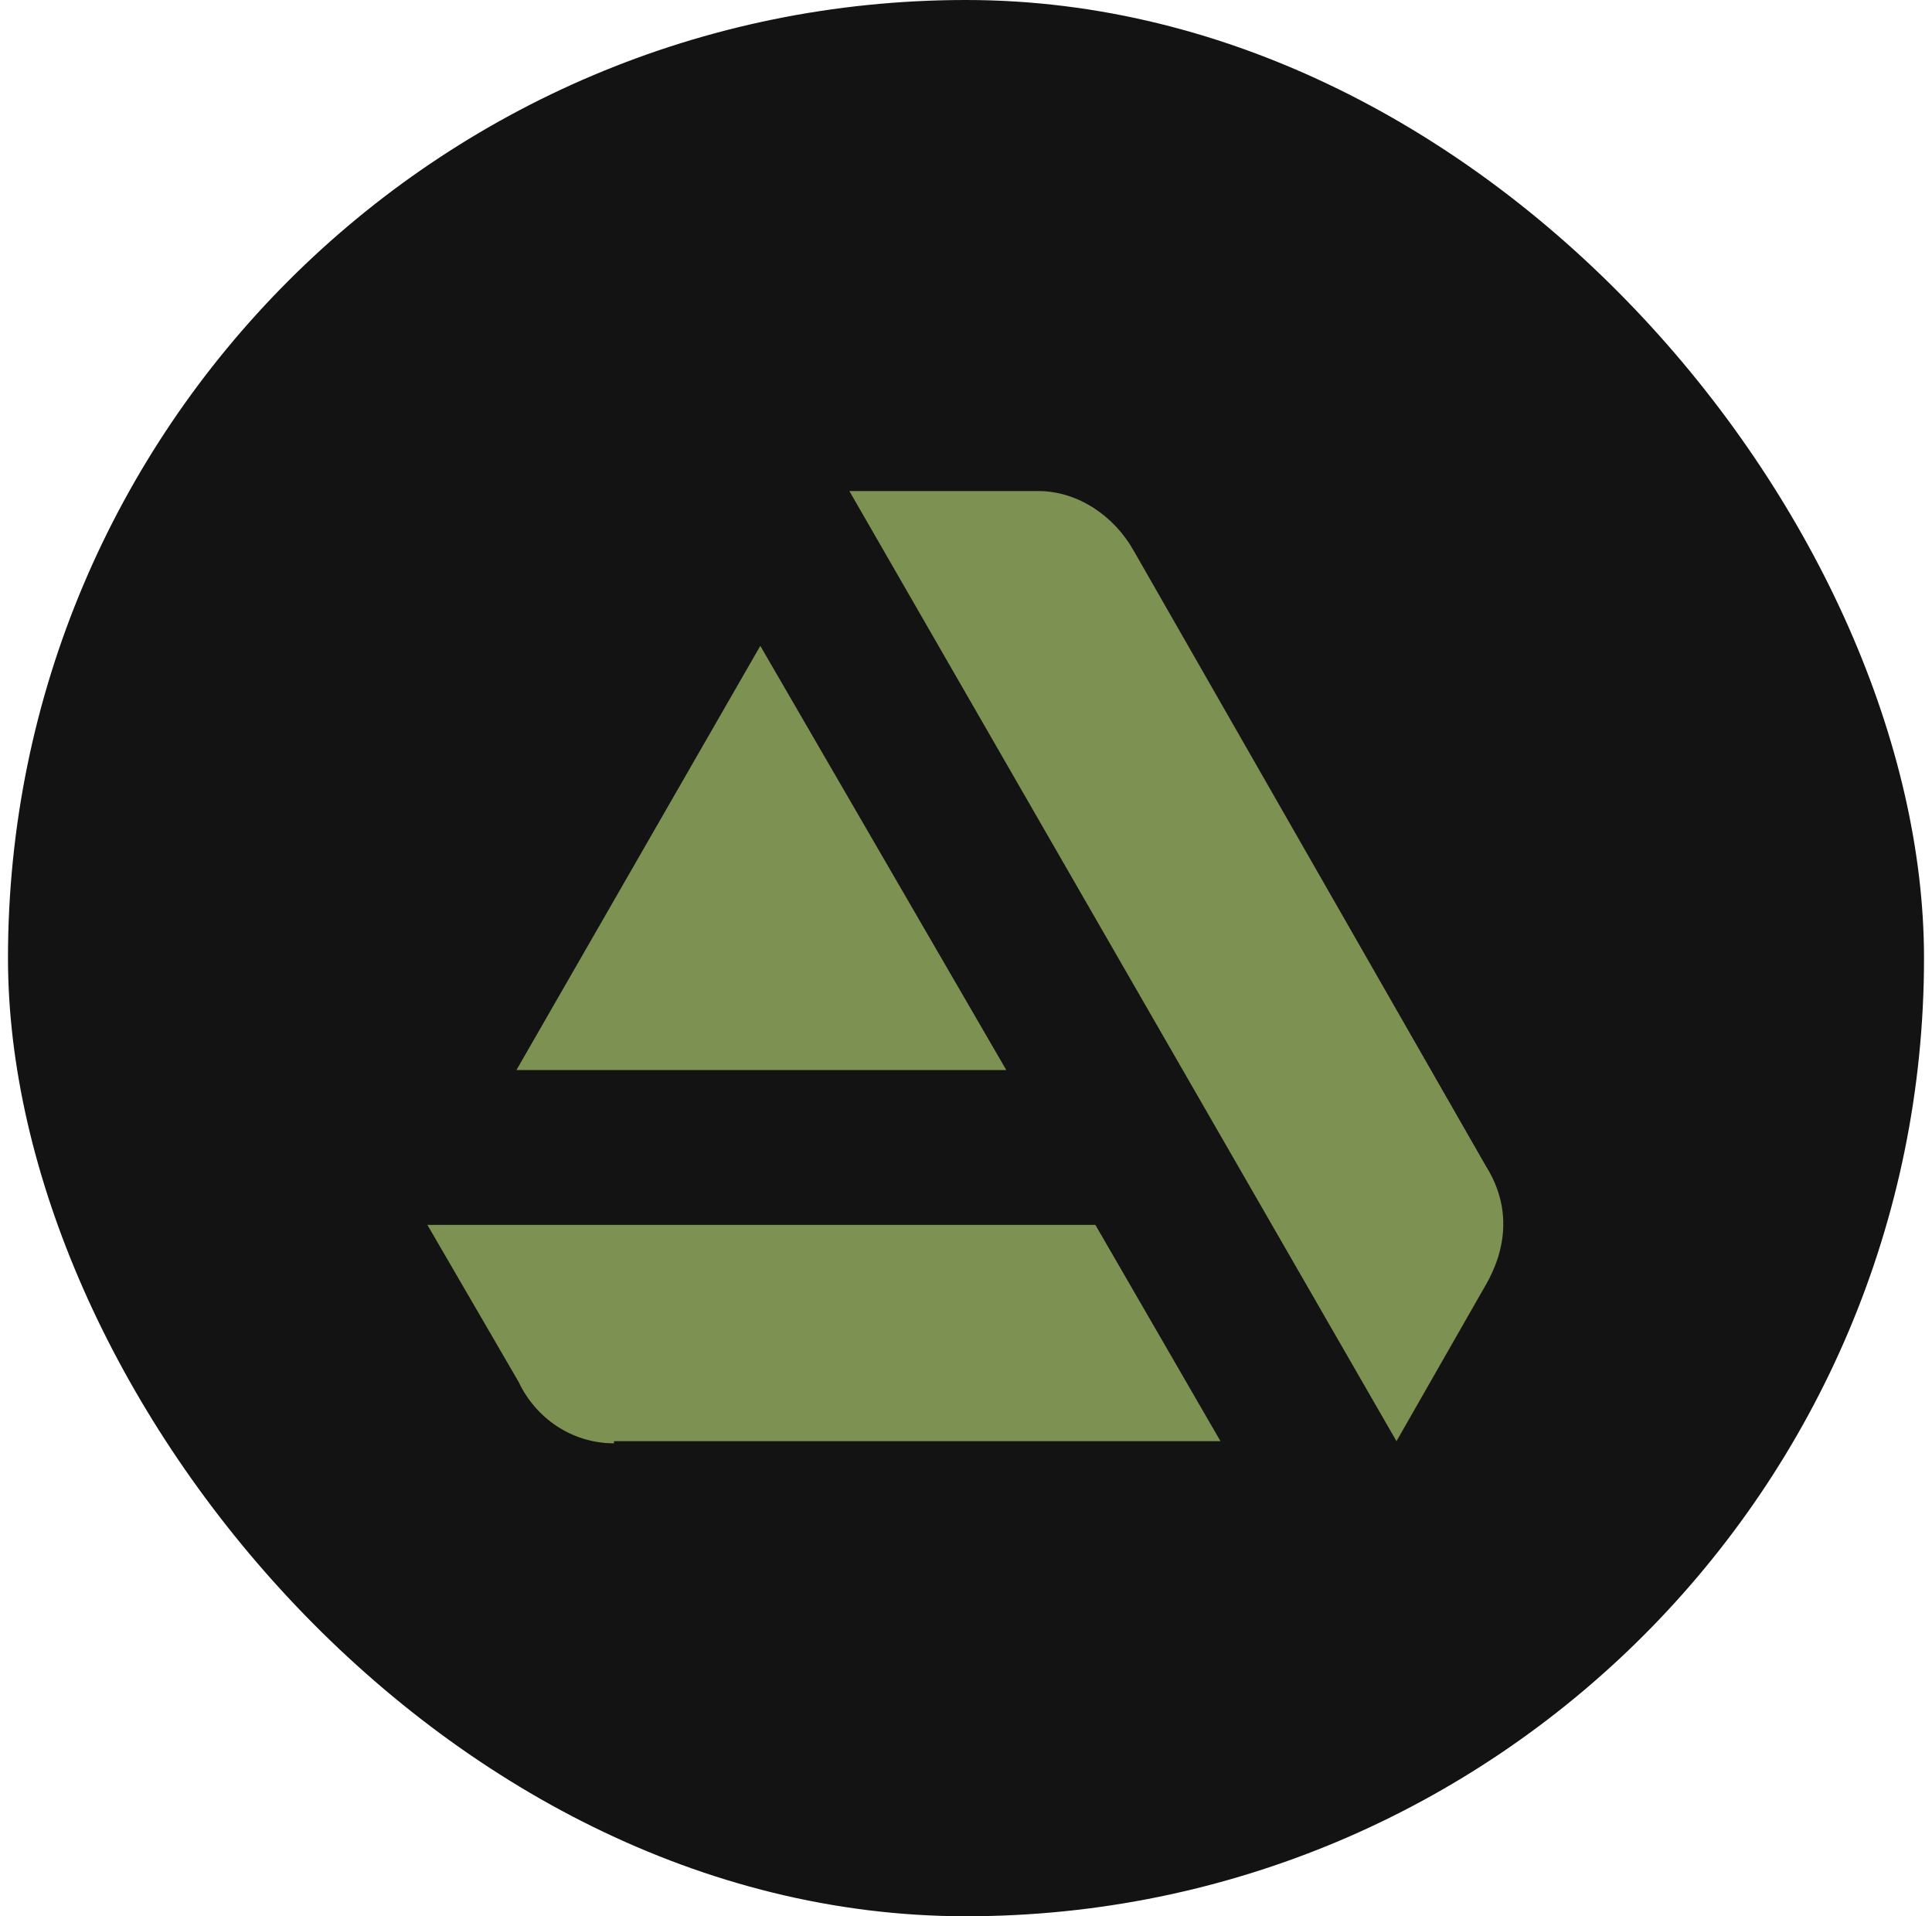
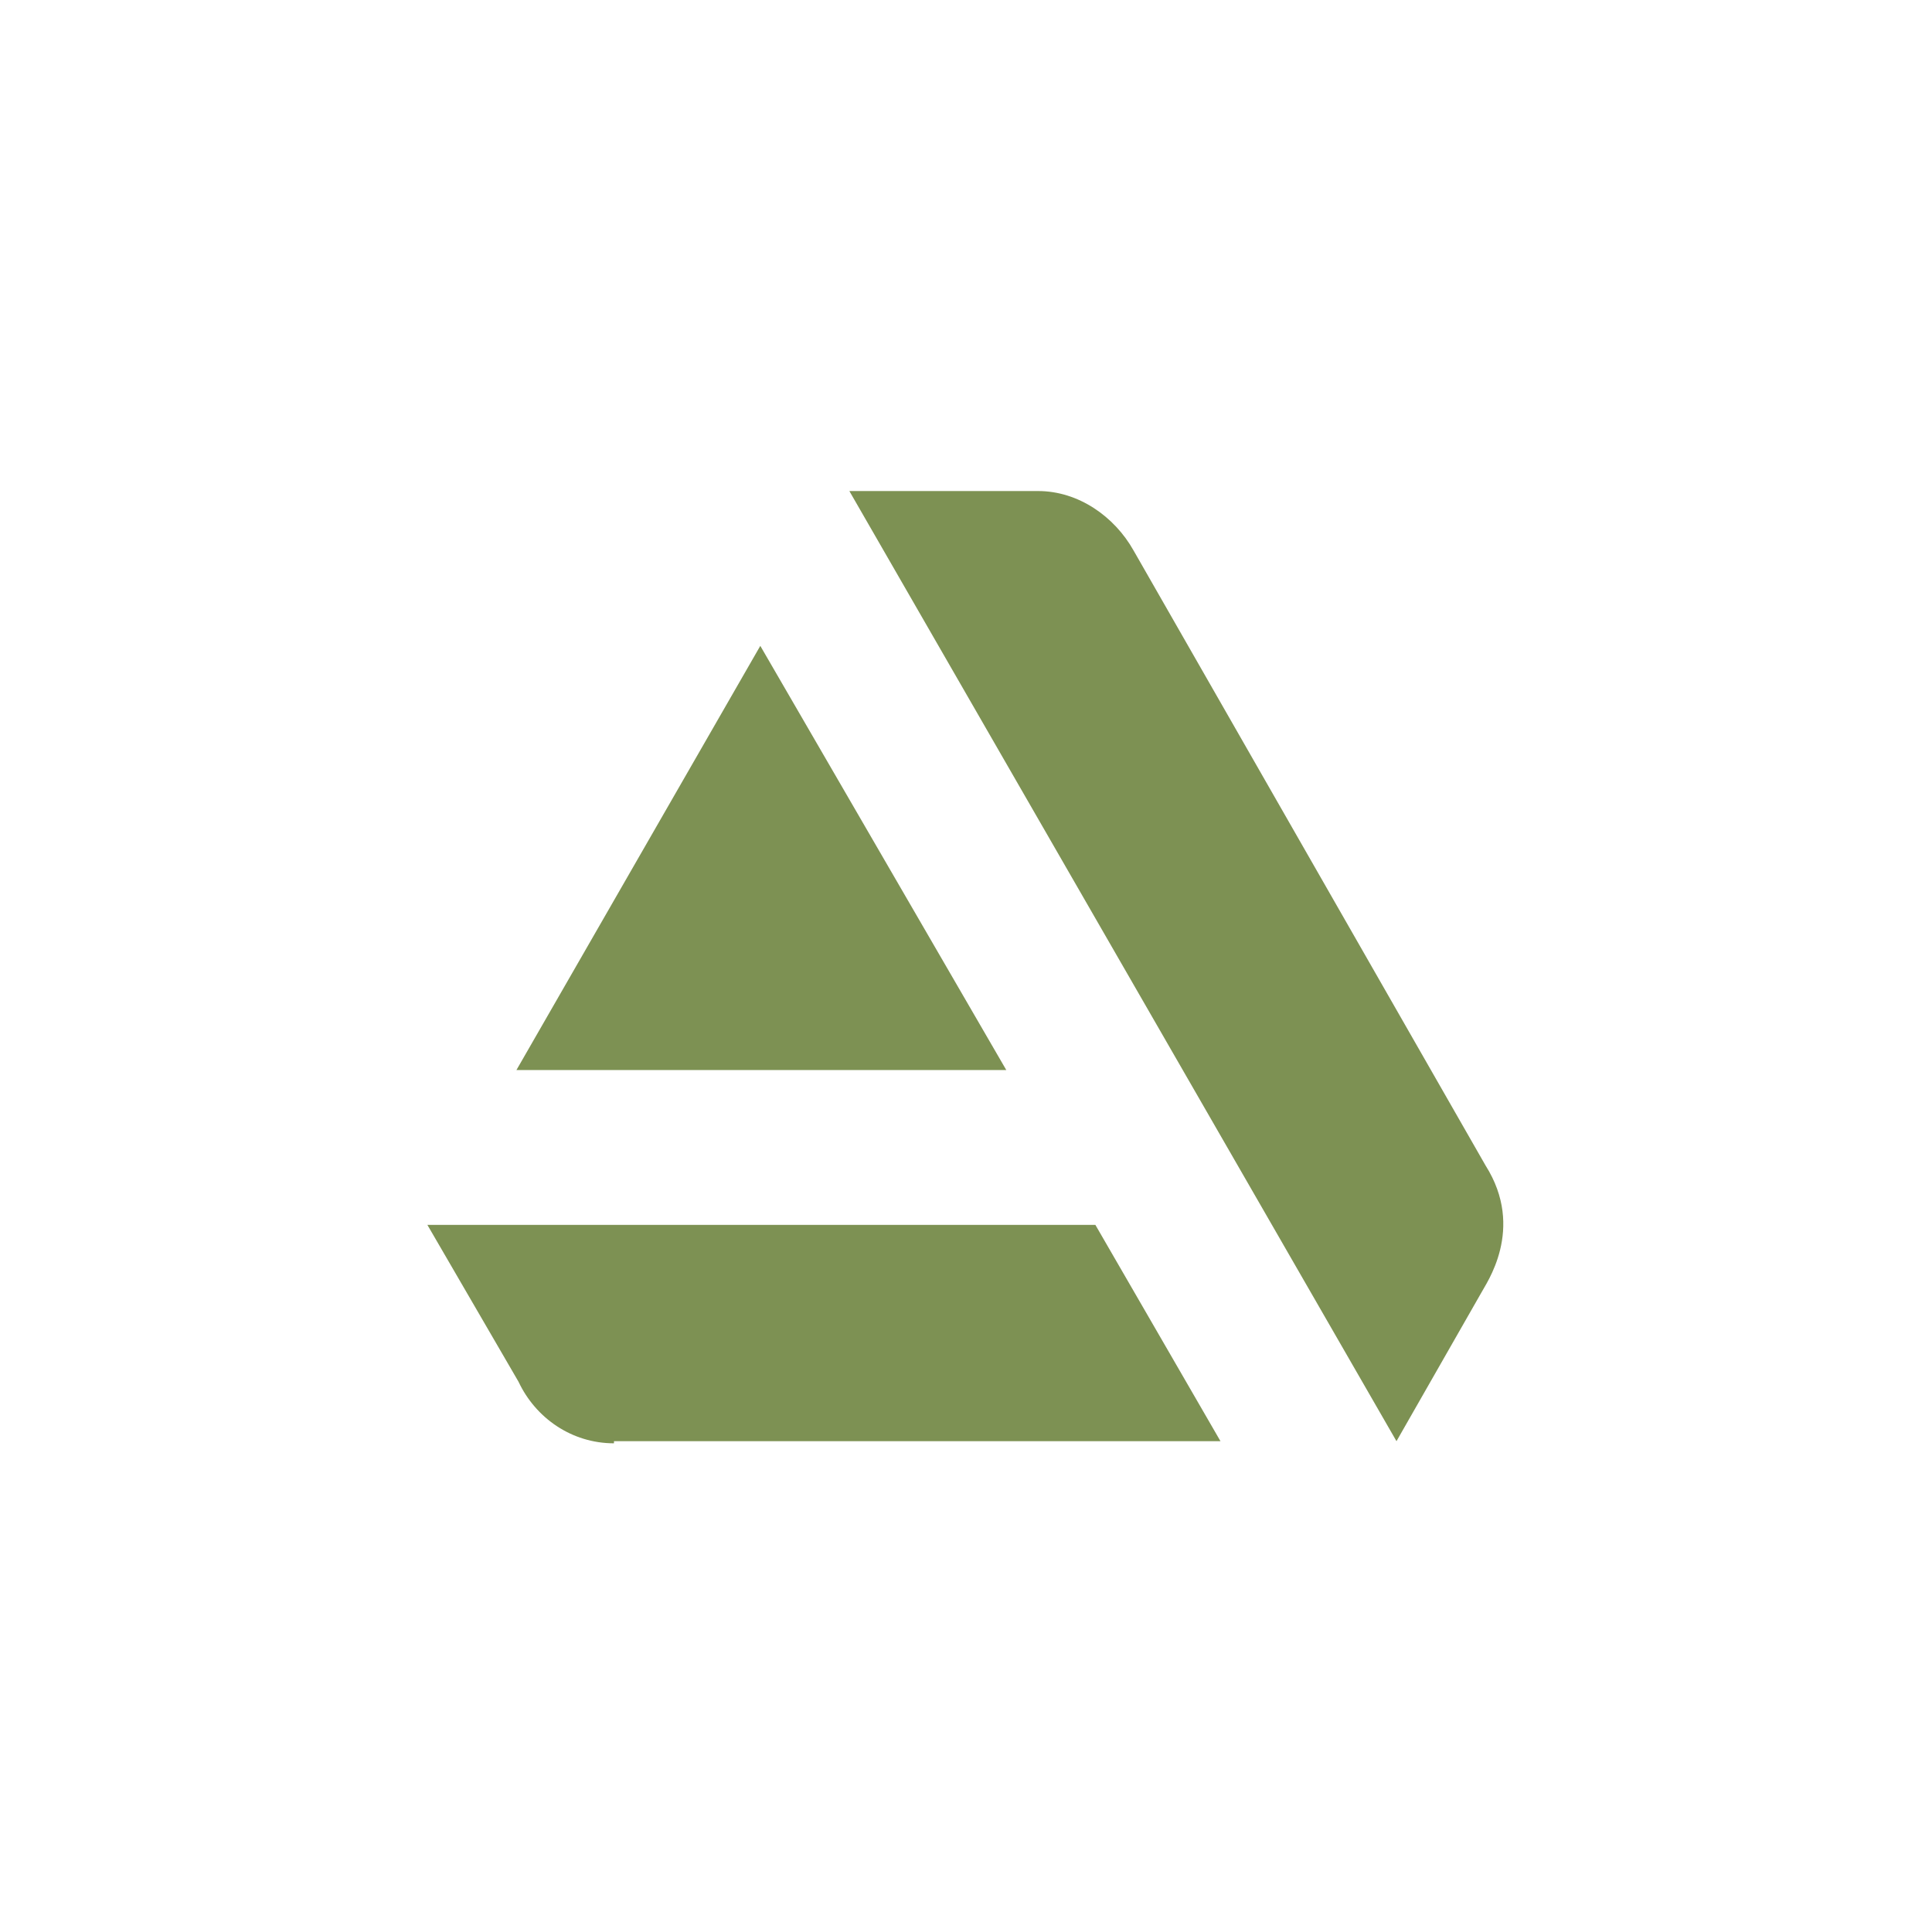
<svg xmlns="http://www.w3.org/2000/svg" width="121" height="120" viewBox="0 0 121 120" fill="none">
-   <rect x="0.5" width="120" height="120" rx="60" fill="#131313" />
  <path d="M26.766 76.703H68.602L76.438 90.25H38.453V90.383C35.797 90.383 33.539 88.789 32.477 86.531L26.766 76.703ZM93.039 72.984C95.562 76.969 93.039 80.422 92.773 80.953L87.461 90.25L53.195 30.75H65.016C67.539 30.75 69.797 32.344 70.992 34.469L93.039 72.984ZM63.023 67.008H32.344L47.617 40.445L63.023 67.008Z" fill="#7D9153" />
</svg>